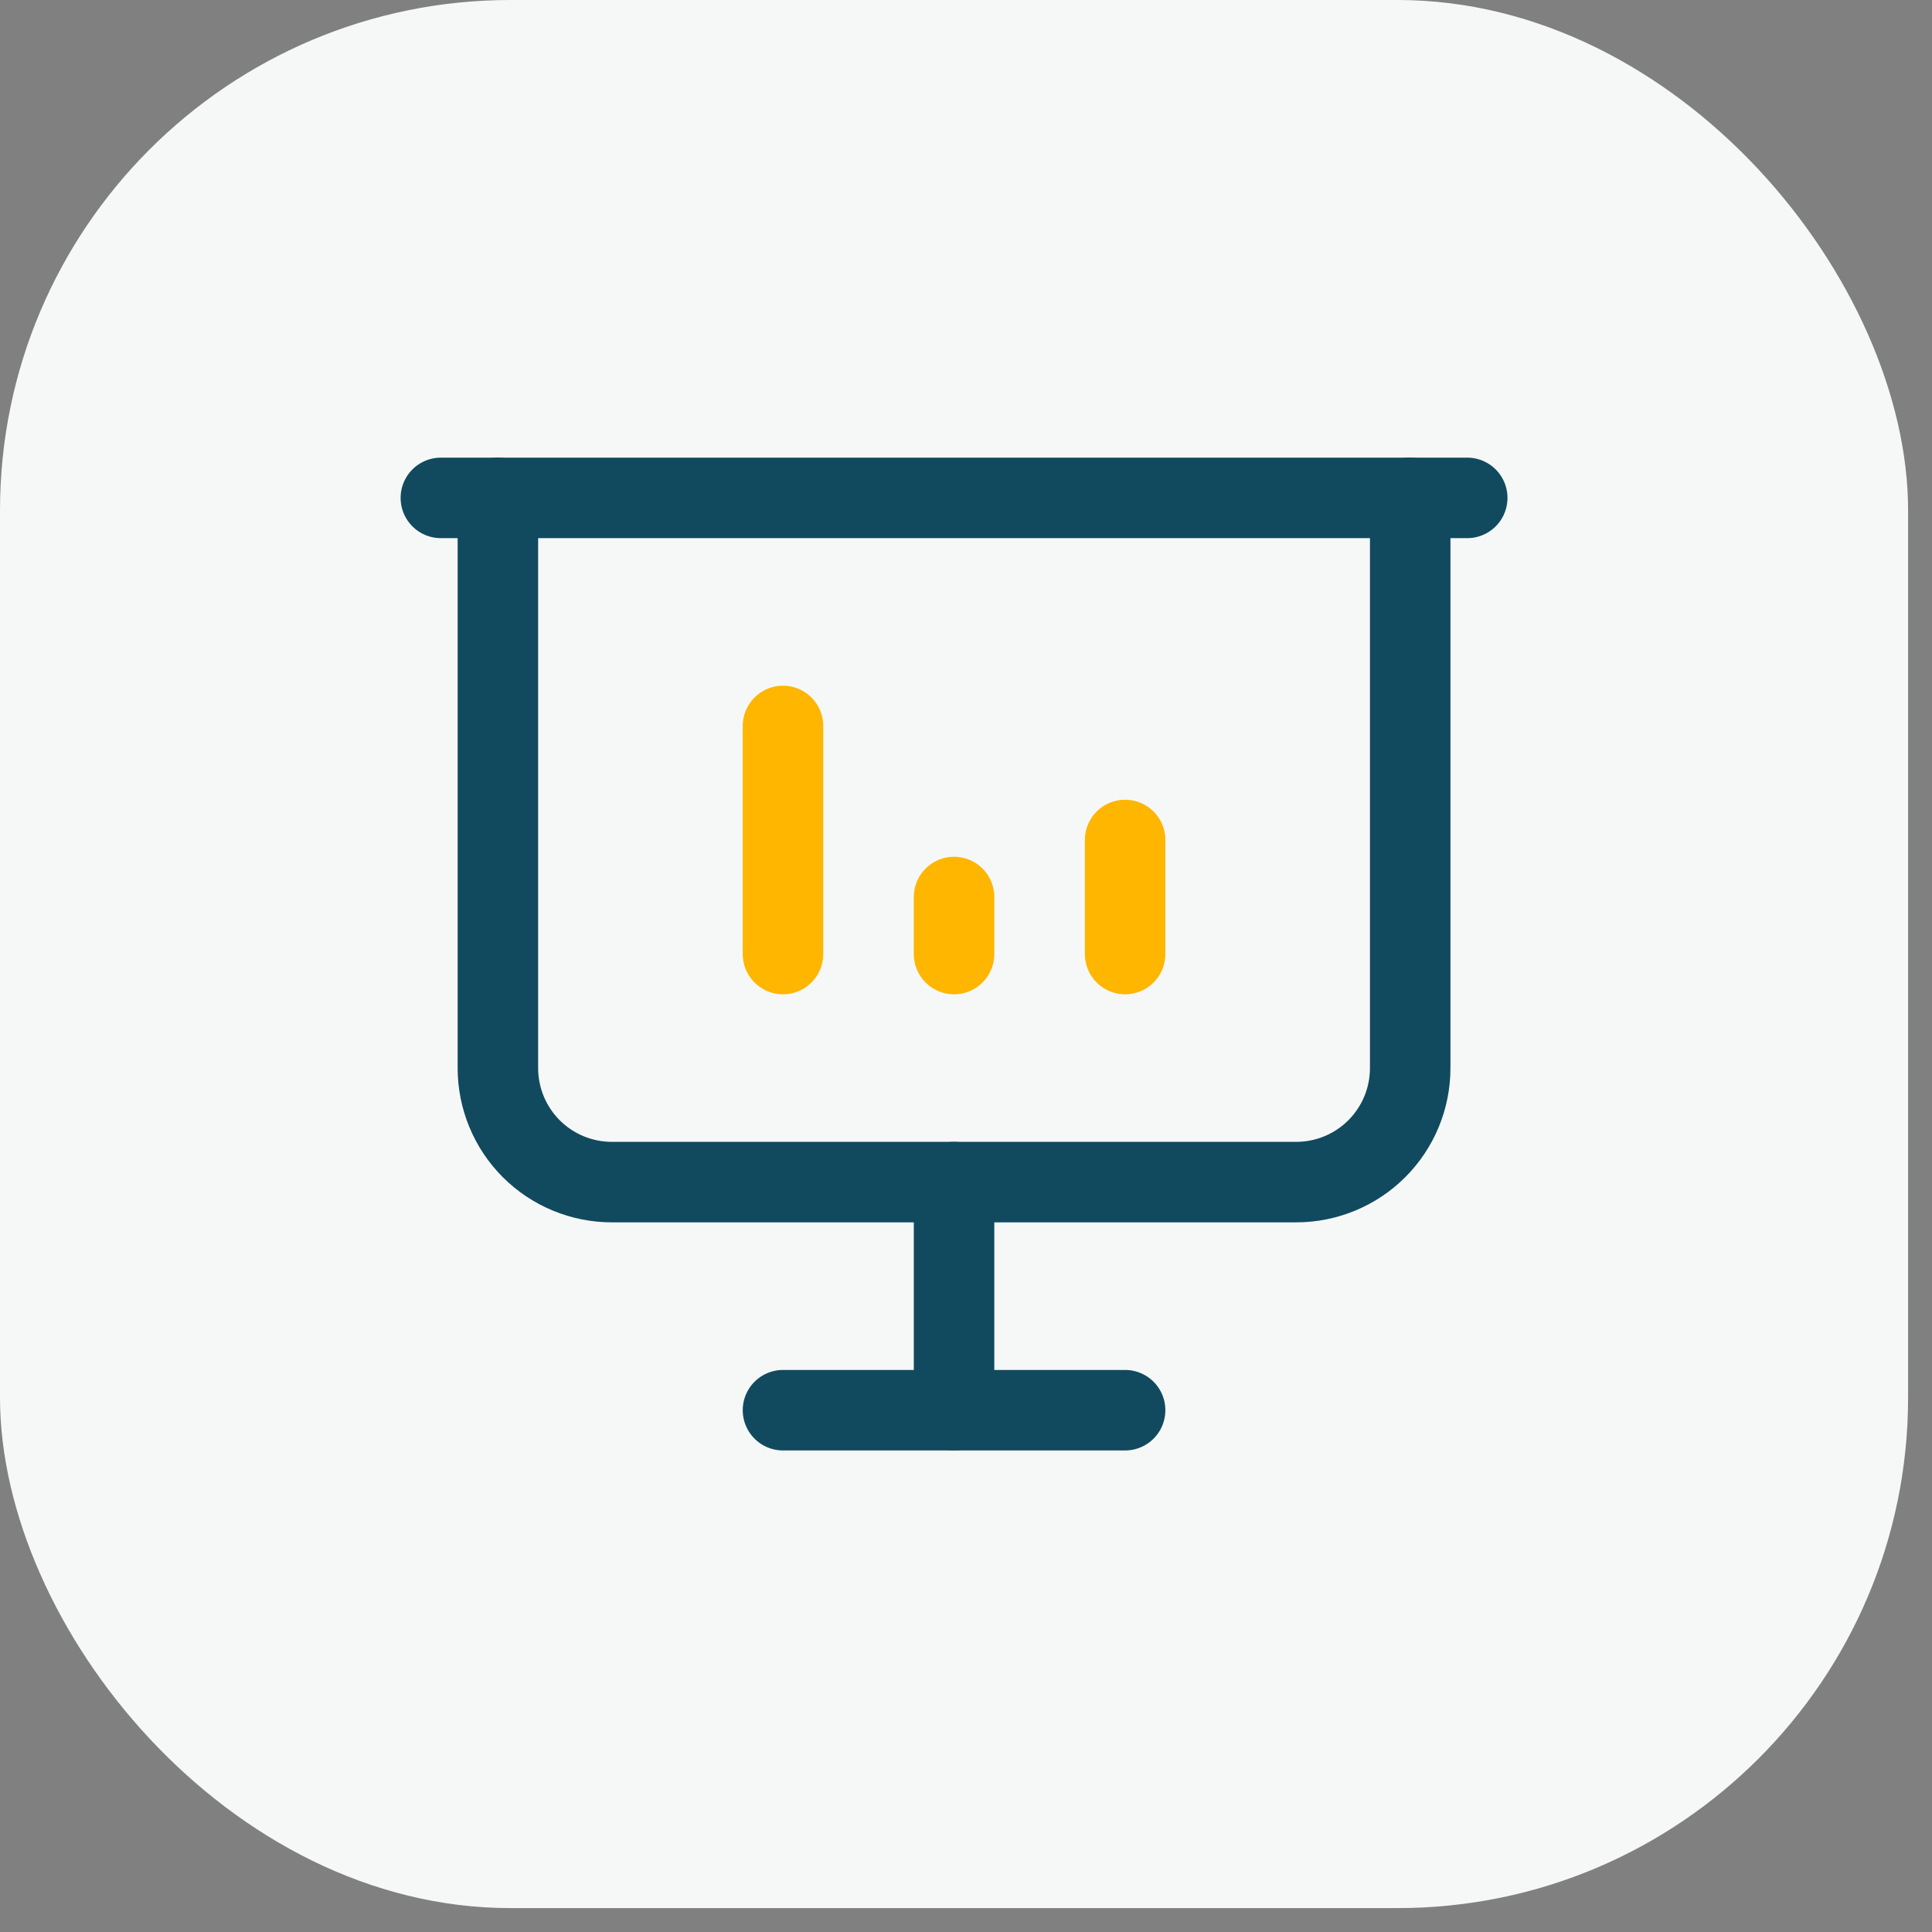
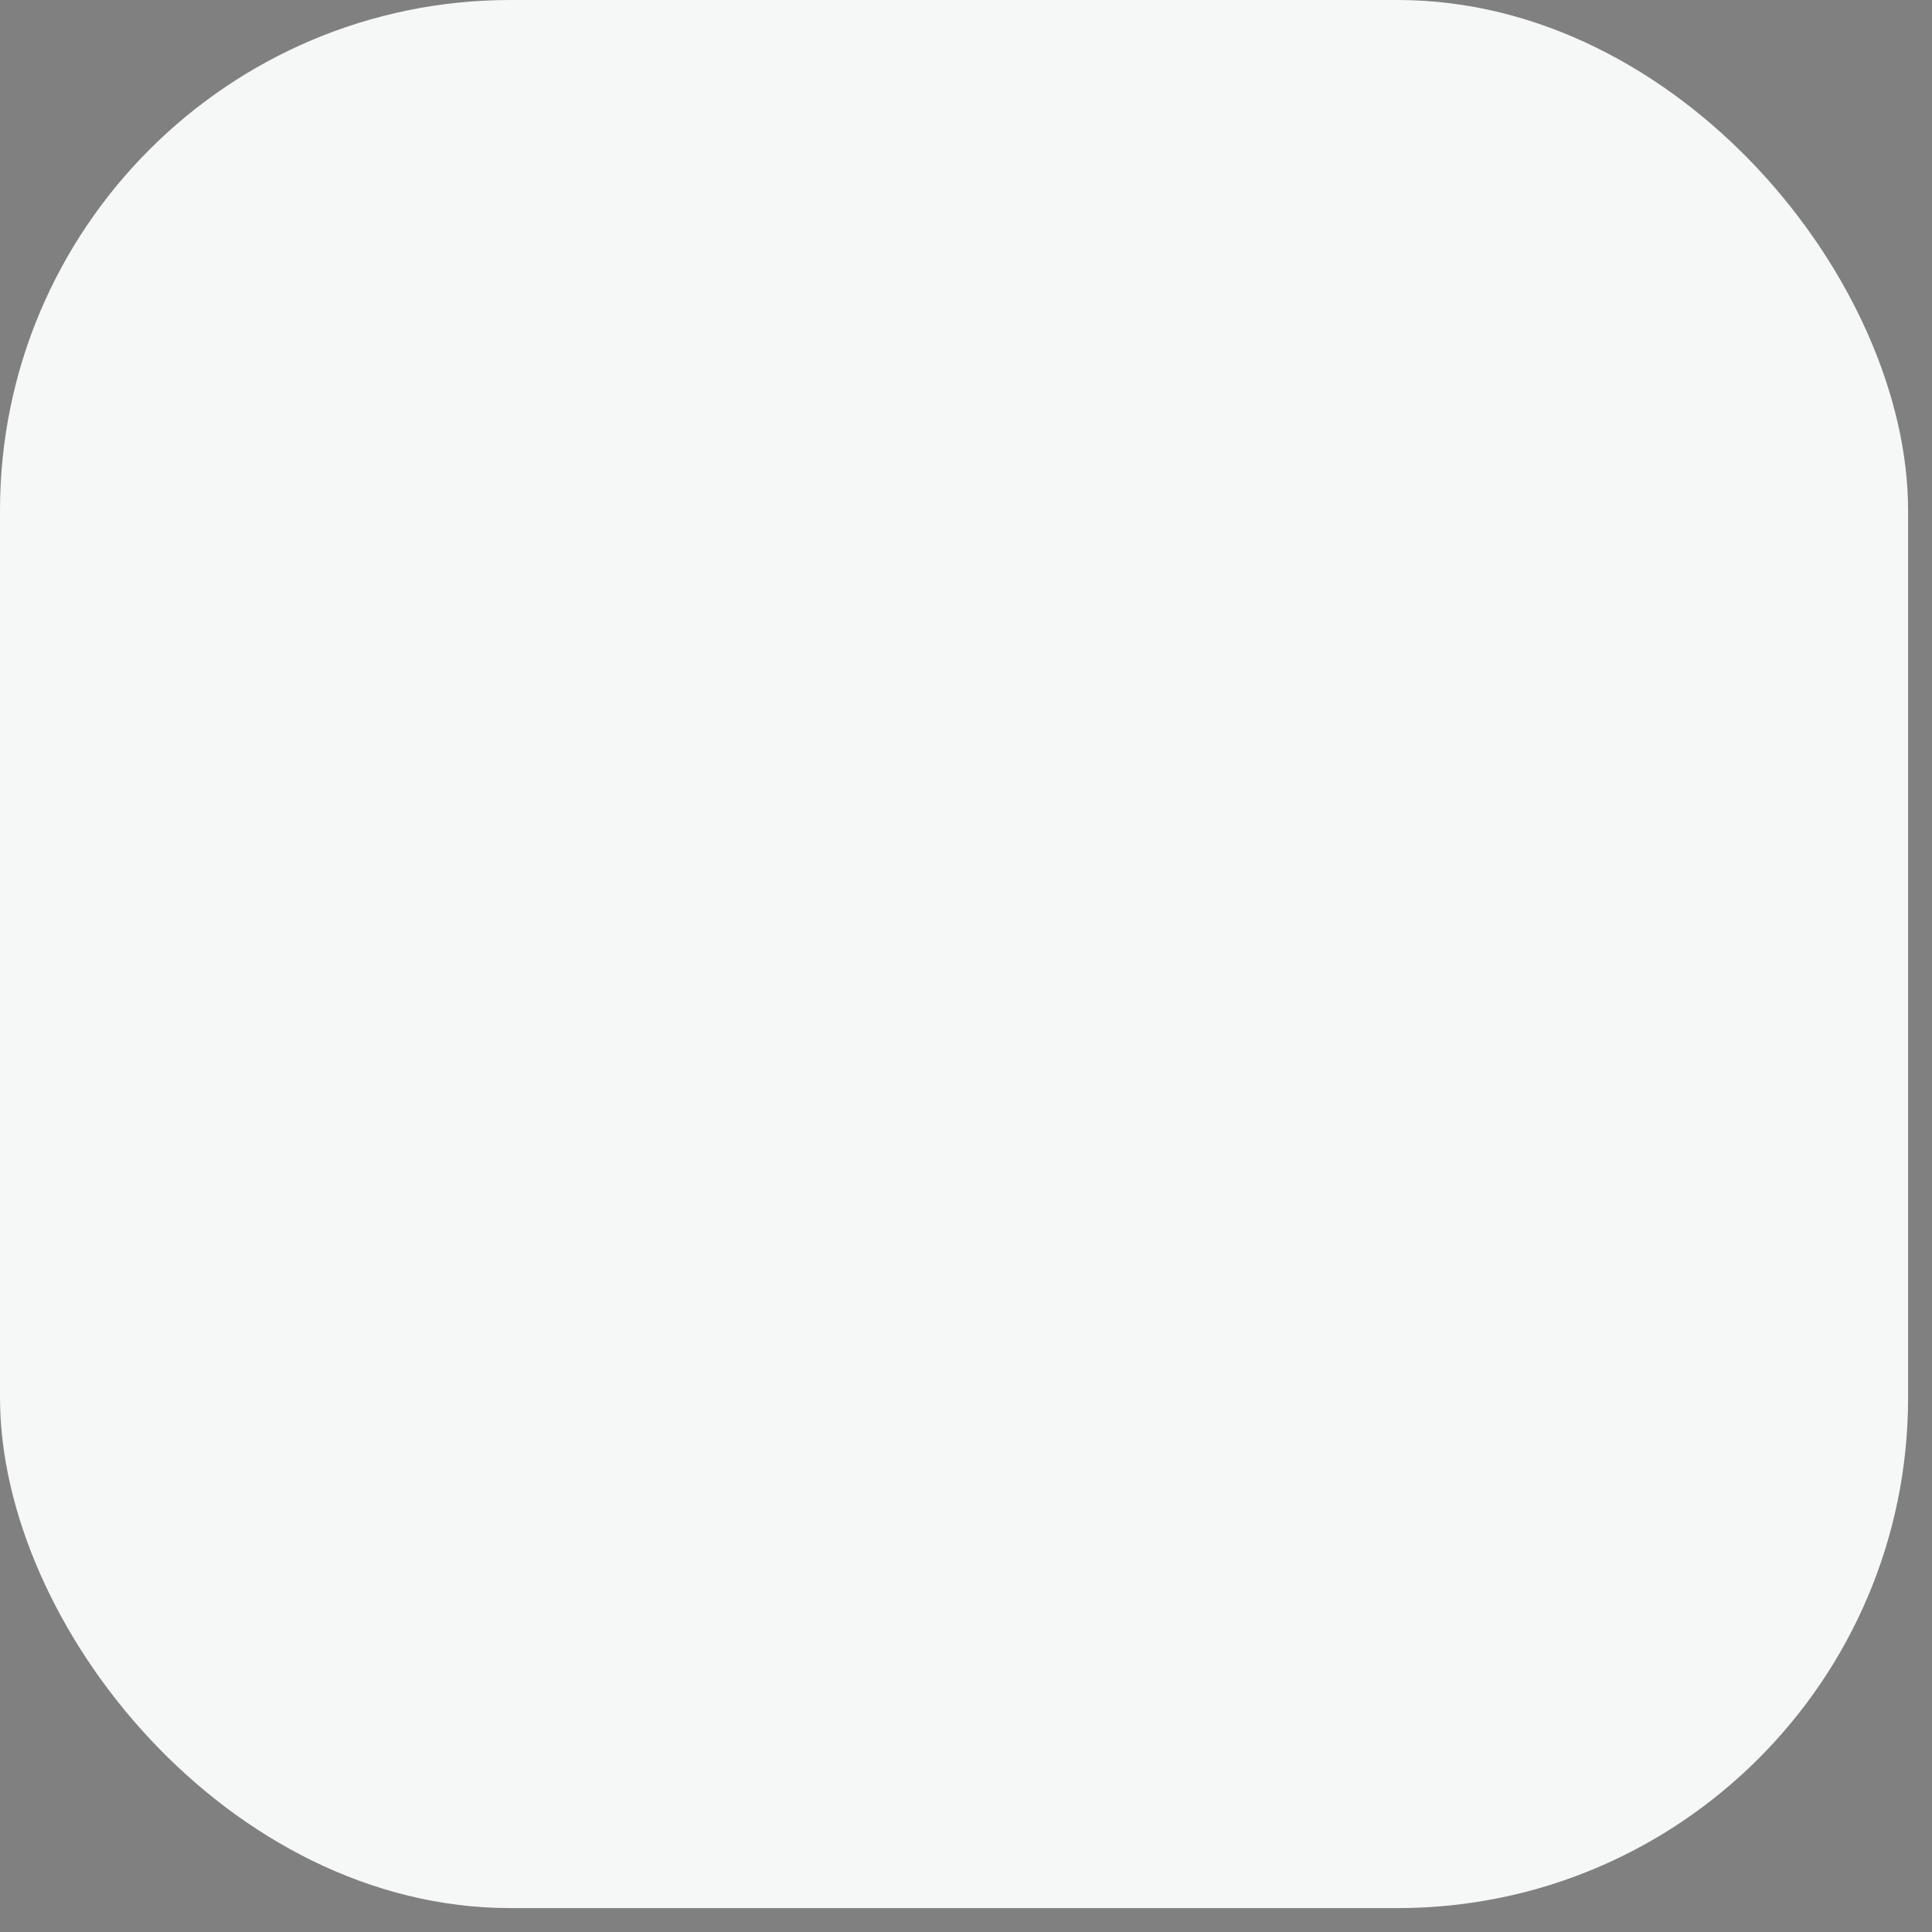
<svg xmlns="http://www.w3.org/2000/svg" width="48" height="48" viewBox="0 0 48 48" fill="none">
  <rect x="0" y="0" width="48" height="48" fill="#808080" stroke="none" />
  <rect width="47.406" height="47.406" rx="12.683" fill="#F6F8F8" />
  <g clip-path="url(#clip0_1549_43227)">
    <path d="M19.453 23.703V18.036" stroke="#FFB600" stroke-width="2" stroke-linecap="round" stroke-linejoin="round" />
-     <path d="M27.953 23.703V20.869" stroke="#FFB600" stroke-width="2" stroke-linecap="round" stroke-linejoin="round" />
    <path d="M23.703 23.703V22.286" stroke="#FFB600" stroke-width="2" stroke-linecap="round" stroke-linejoin="round" />
    <path d="M10.953 12.37H36.453" stroke="#114A5F" stroke-width="2" stroke-linecap="round" stroke-linejoin="round" />
-     <path d="M12.37 12.37V26.536C12.37 27.288 12.668 28.008 13.199 28.54C13.731 29.071 14.451 29.369 15.203 29.369H32.203C32.954 29.369 33.675 29.071 34.206 28.54C34.738 28.008 35.036 27.288 35.036 26.536V12.37" stroke="#114A5F" stroke-width="2" stroke-linecap="round" stroke-linejoin="round" />
-     <path d="M23.703 29.369V35.036" stroke="#114A5F" stroke-width="2" stroke-linecap="round" stroke-linejoin="round" />
    <path d="M19.453 35.036H27.953" stroke="#114A5F" stroke-width="2" stroke-linecap="round" stroke-linejoin="round" />
  </g>
  <defs>
    <clipPath id="clip0_1549_43227">
-       <rect width="34" height="34" fill="white" transform="translate(6.703 6.703)" />
-     </clipPath>
+       </clipPath>
  </defs>
</svg>